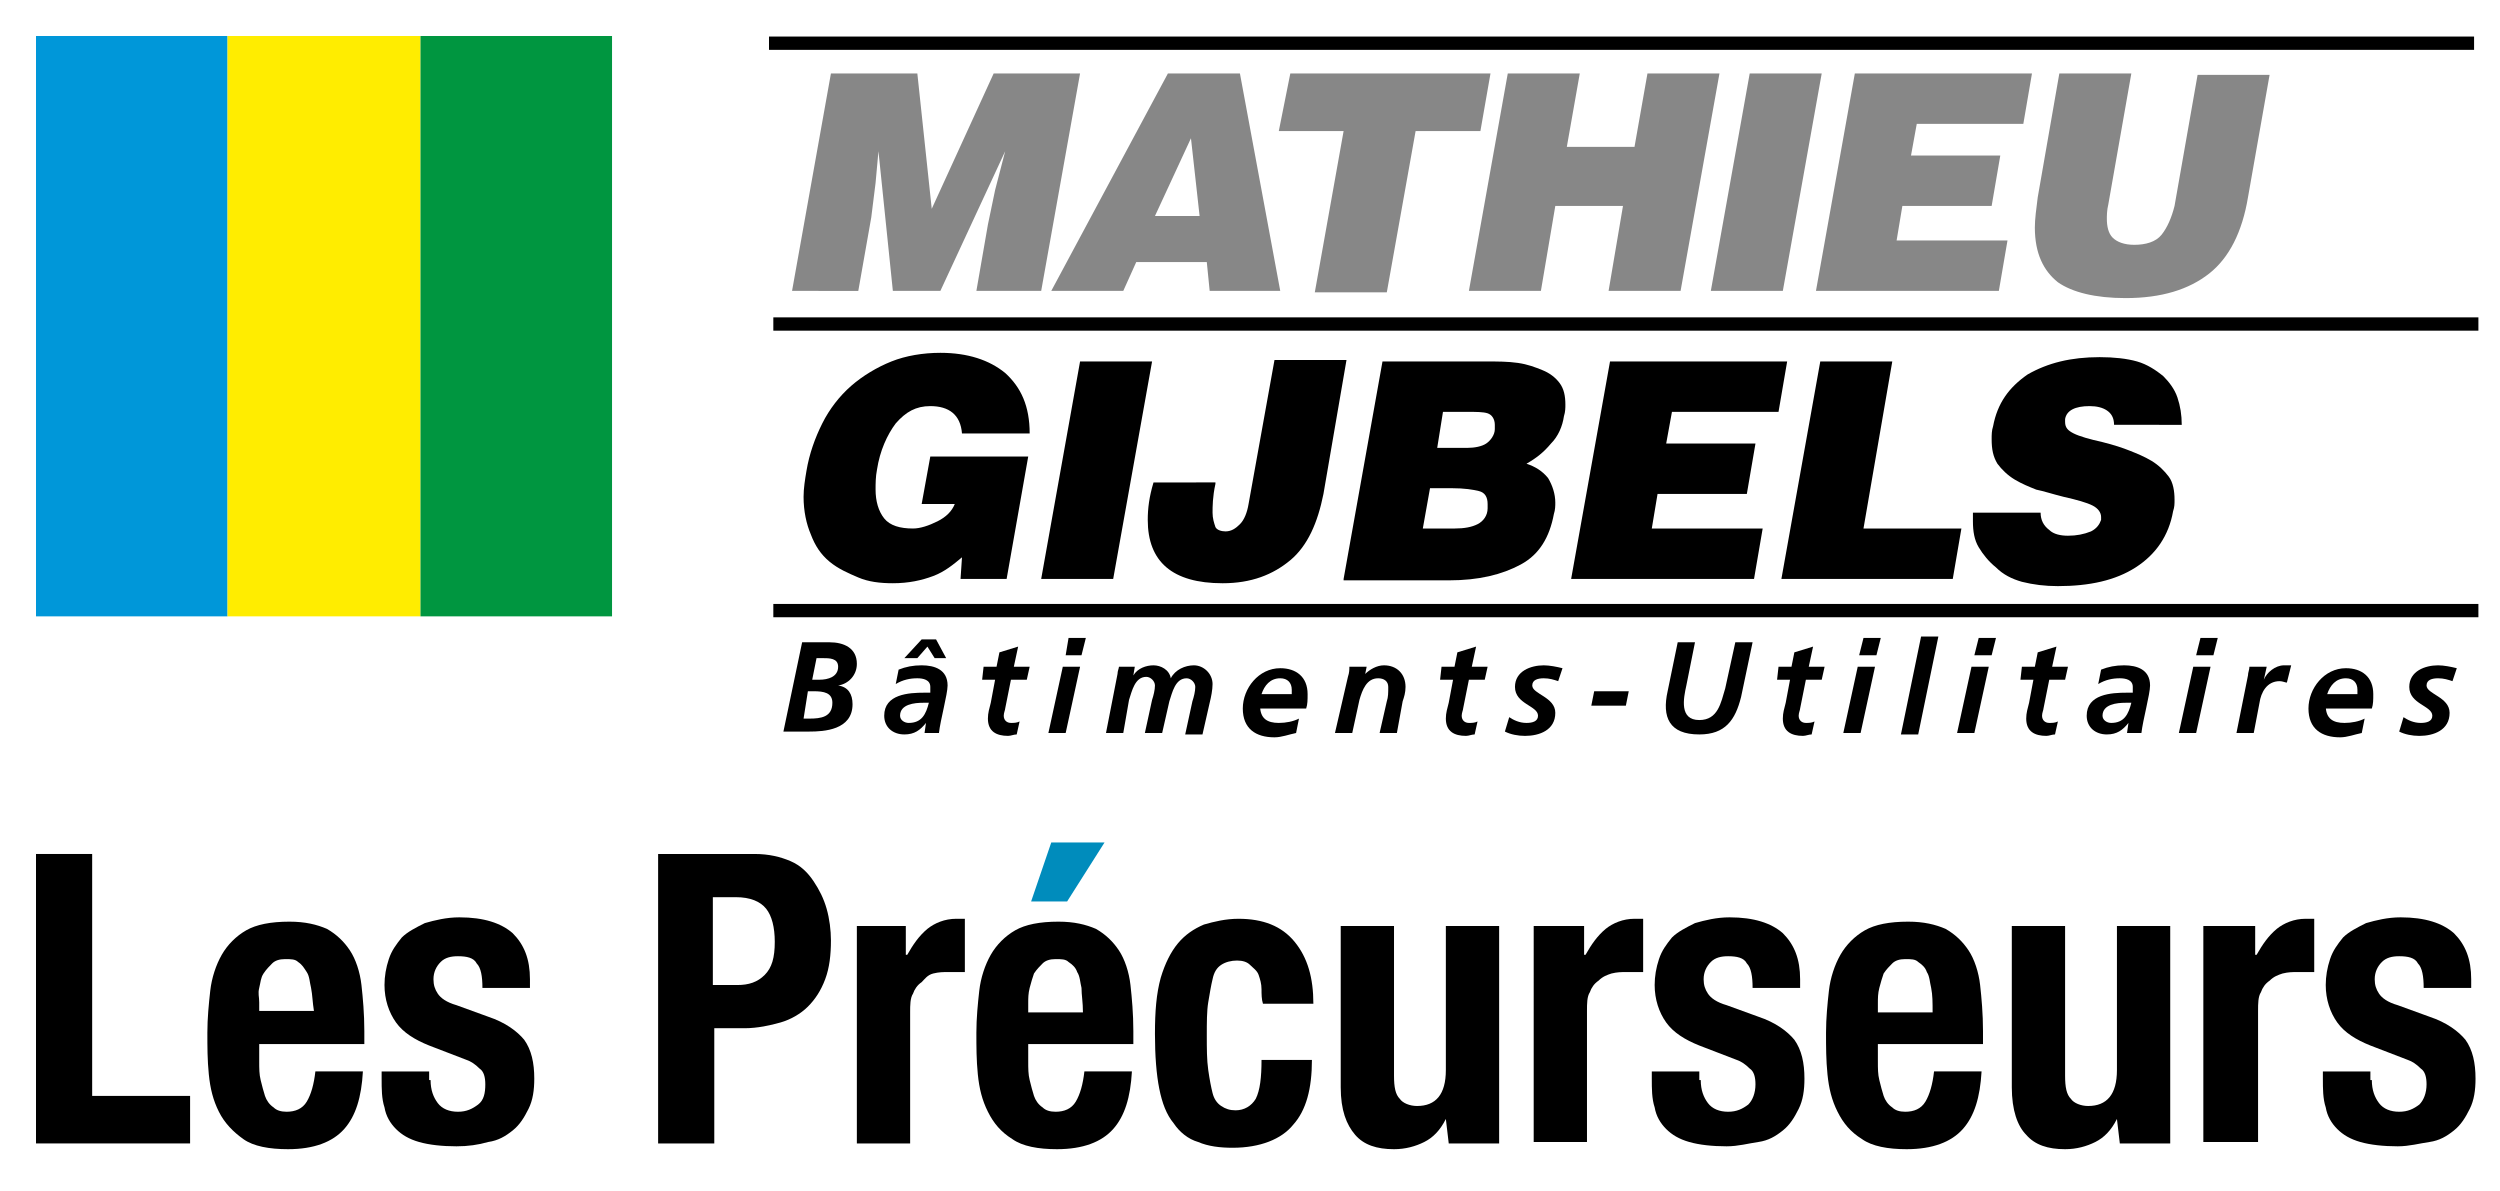
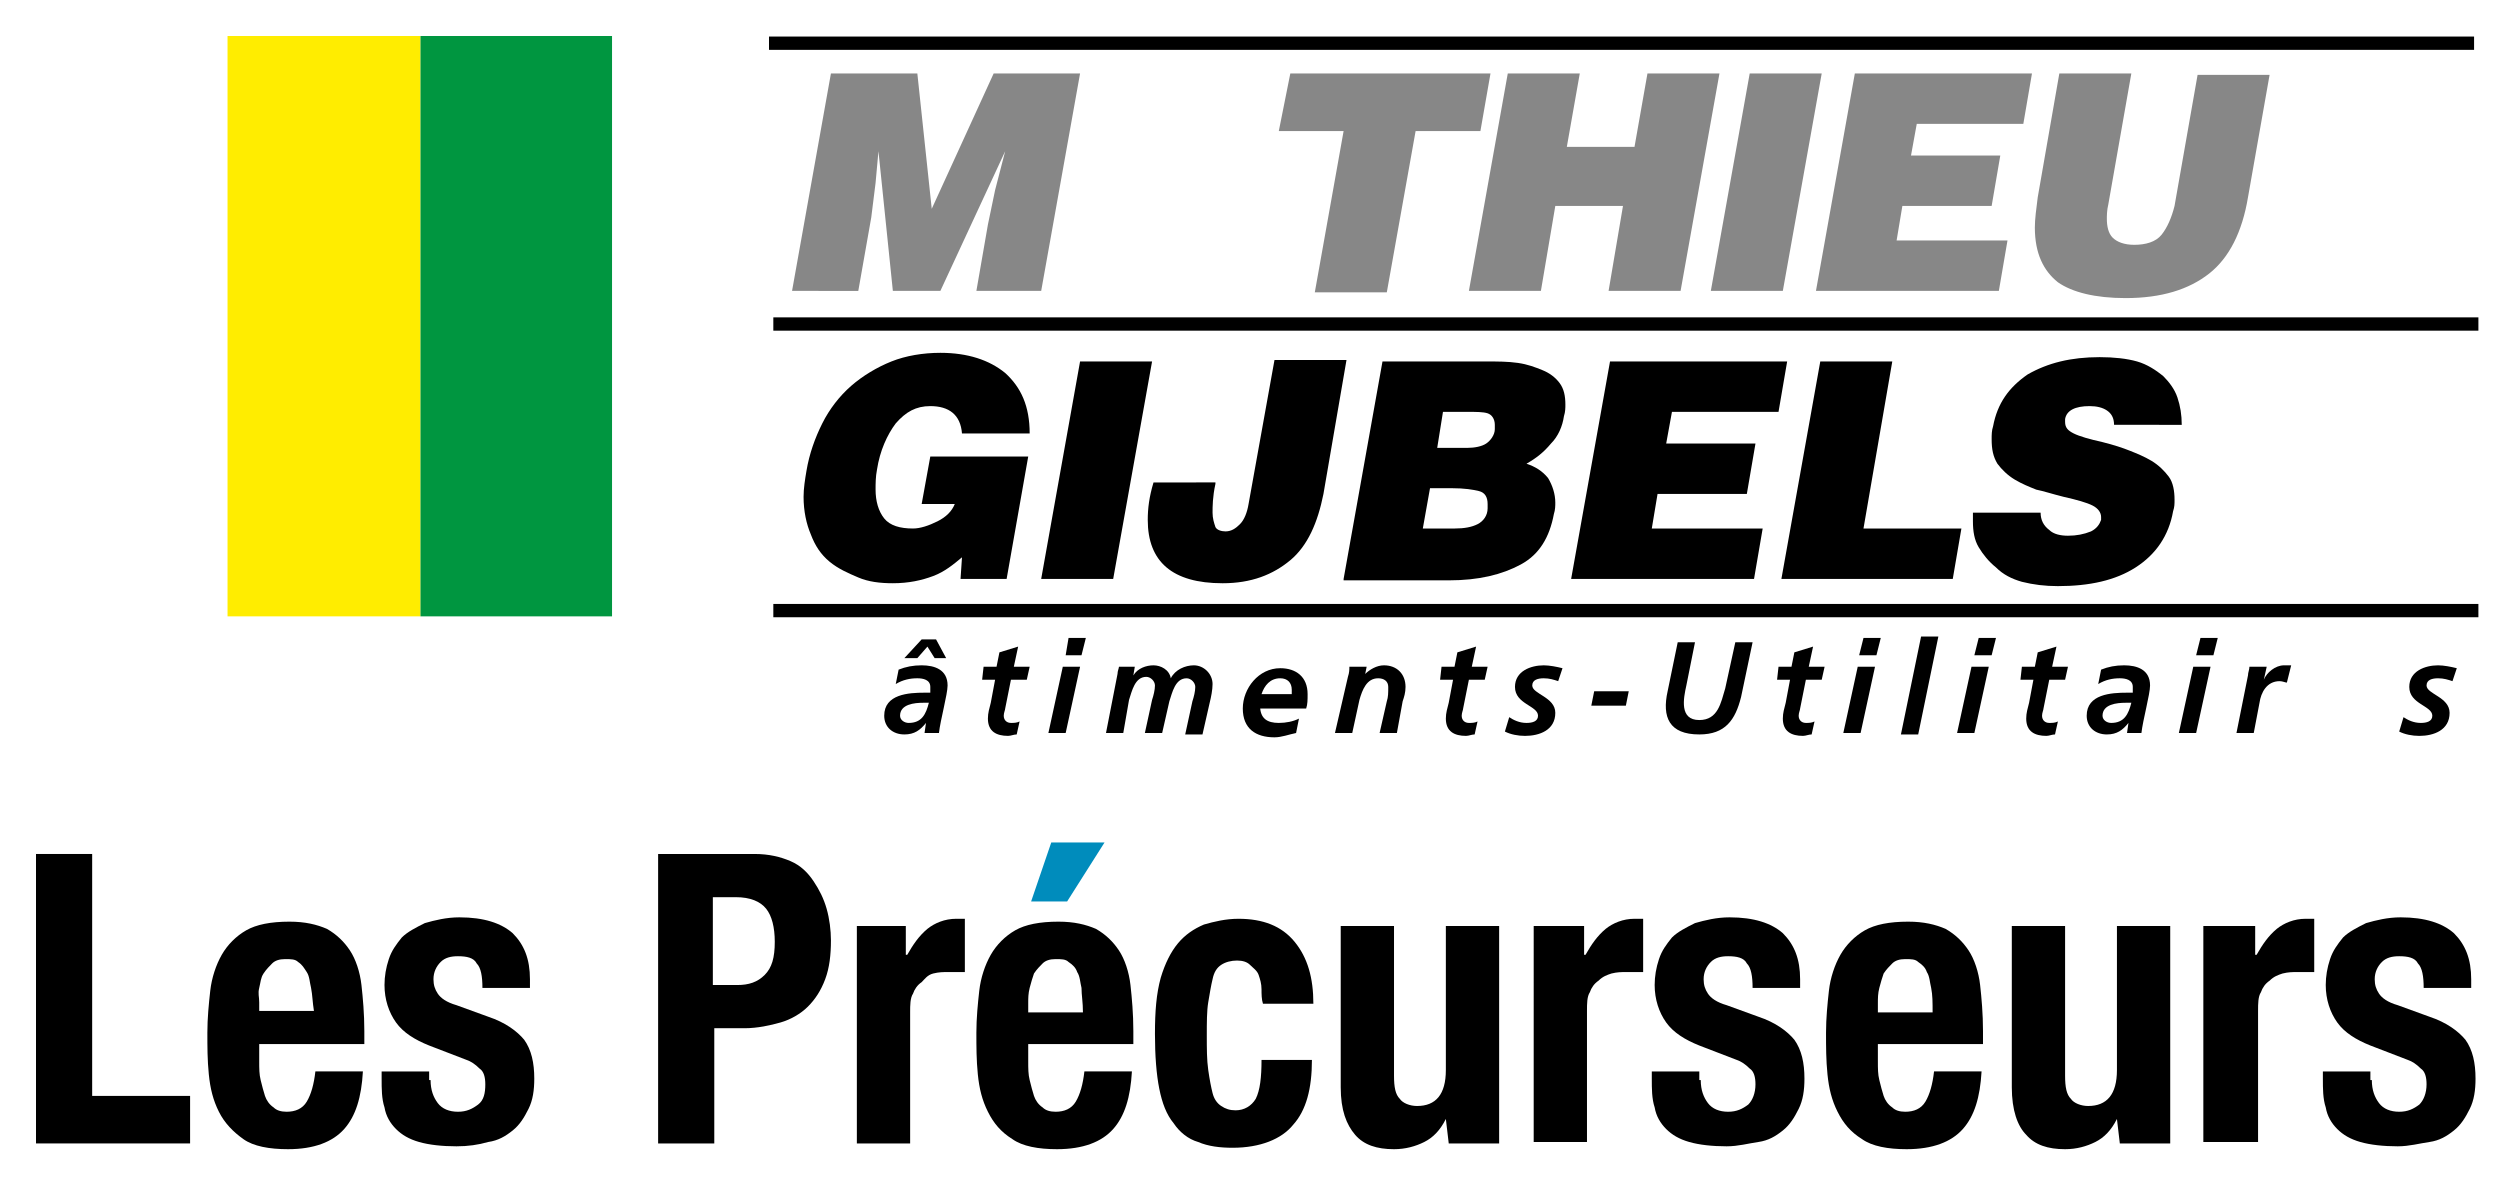
<svg xmlns="http://www.w3.org/2000/svg" id="Laag_1" x="0px" y="0px" viewBox="0 0 173.6 82.7" style="enable-background:new 0 0 173.6 82.7;" xml:space="preserve">
  <style type="text/css">	.st0{fill:none;stroke:#000000;stroke-width:0.924;}	.st1{fill:#0097D9;}	.st2{fill:#FFED00;}	.st3{fill:#009640;}	.st4{fill:#878787;}	.st5{fill:#008CBC;}</style>
  <g>
-     <path d="M55.7,44.6h1.9c1,0,1.9,0.4,1.9,1.5c0,0.8-0.6,1.4-1.3,1.5v0c0.7,0.1,1,0.6,1,1.3c0,1.8-2,1.9-3,1.9h-1.8L55.7,44.6z   M55.8,49.9h0.4c0.8,0,1.6-0.1,1.6-1.1c0-0.7-0.6-0.8-1.3-0.8h-0.4L55.8,49.9z M56.4,47.2h0.5c0.6,0,1.3-0.2,1.3-0.9  c0-0.6-0.6-0.6-1.1-0.6h-0.4L56.4,47.2z" />
    <path d="M64.3,50.2L64.3,50.2c-0.4,0.5-0.8,0.8-1.5,0.8c-0.8,0-1.4-0.5-1.4-1.3c0-1.5,1.7-1.6,2.8-1.6h0.4c0-0.1,0-0.3,0-0.4  c0-0.5-0.5-0.6-0.9-0.6c-0.5,0-1,0.1-1.5,0.4l0.2-1c0.5-0.2,1-0.3,1.6-0.3c0.9,0,1.8,0.3,1.8,1.4c0,0.6-0.5,2.4-0.6,3.3h-1  L64.3,50.2z M63.1,50.2c0.9,0,1.2-0.6,1.4-1.4h-0.4c-0.6,0-1.6,0.1-1.6,0.9C62.5,50,62.8,50.2,63.1,50.2z M62.8,45.7l1.2-1.3h1  l0.7,1.3h-0.8l-0.5-0.8l-0.7,0.8H62.8z" />
    <path d="M68.3,46.3h0.9l0.2-1l1.3-0.4l-0.3,1.4h1.1l-0.2,0.9h-1.1l-0.4,2c0,0.1-0.1,0.3-0.1,0.5c0,0.3,0.2,0.5,0.5,0.5  c0.2,0,0.4,0,0.6-0.1l-0.2,0.9c-0.2,0-0.4,0.1-0.6,0.1c-0.8,0-1.4-0.3-1.4-1.2c0-0.4,0.1-0.7,0.2-1.1l0.3-1.6h-0.9L68.3,46.3z" />
    <path d="M73.8,46.3H75l-1,4.6h-1.2L73.8,46.3z M74.2,44.3h1.2l-0.3,1.2H74L74.2,44.3z" />
    <path d="M77.6,46.8c0-0.2,0.1-0.4,0.1-0.5h1.1l-0.1,0.6h0c0.3-0.5,0.9-0.7,1.4-0.7c0.5,0,1.1,0.3,1.2,0.9h0c0.3-0.6,1-0.9,1.6-0.9  c0.7,0,1.3,0.6,1.3,1.3c0,0.4-0.1,0.9-0.2,1.3l-0.5,2.2h-1.2l0.5-2.3c0.1-0.3,0.2-0.7,0.2-1c0-0.3-0.3-0.6-0.6-0.6  c-0.8,0-1,1-1.2,1.6l-0.5,2.2h-1.2l0.5-2.3c0.1-0.3,0.2-0.7,0.2-1c0-0.3-0.3-0.6-0.6-0.6c-0.8,0-1,1-1.2,1.6L78,50.9h-1.2  L77.6,46.8z" />
    <path d="M87.5,49c0,0.9,0.5,1.2,1.3,1.2c0.5,0,1-0.1,1.4-0.3l-0.2,1c-0.5,0.1-1,0.3-1.5,0.3c-1.3,0-2.2-0.6-2.2-2  c0-1.4,1.1-2.8,2.6-2.8c1.1,0,1.9,0.6,1.9,1.8c0,0.4,0,0.7-0.1,1H87.5z M89.7,48.2c0-0.1,0-0.2,0-0.3c0-0.5-0.3-0.8-0.8-0.8  c-0.7,0-1.1,0.5-1.3,1.1H89.7z" />
    <path d="M93.6,47c0.1-0.3,0.1-0.5,0.1-0.7h1.2l-0.1,0.5h0c0.3-0.3,0.8-0.6,1.3-0.6c0.9,0,1.5,0.6,1.5,1.5c0,0.4-0.1,0.7-0.2,1  L97,50.9h-1.2l0.5-2.2c0.1-0.3,0.1-0.6,0.1-1c0-0.4-0.3-0.6-0.7-0.6c-0.8,0-1.1,0.8-1.3,1.5l-0.5,2.3h-1.2L93.6,47z" />
    <path d="M100.1,46.3h0.9l0.2-1l1.3-0.4l-0.3,1.4h1.1l-0.2,0.9H102l-0.4,2c0,0.1-0.1,0.3-0.1,0.5c0,0.3,0.2,0.5,0.5,0.5  c0.2,0,0.4,0,0.6-0.1l-0.2,0.9c-0.2,0-0.4,0.1-0.6,0.1c-0.8,0-1.4-0.3-1.4-1.2c0-0.4,0.1-0.7,0.2-1.1l0.3-1.6H100L100.1,46.3z" />
    <path d="M108.2,47.3c-0.3-0.1-0.6-0.2-1-0.2c-0.4,0-0.8,0.1-0.8,0.5c0,0.6,1.6,0.8,1.6,1.9c0,1.2-1.1,1.6-2.1,1.6  c-0.5,0-1-0.1-1.4-0.3l0.3-1c0.3,0.2,0.7,0.4,1.2,0.4c0.4,0,0.8-0.1,0.8-0.5c0-0.7-1.6-0.8-1.6-2c0-1.1,1.1-1.5,2-1.5  c0.4,0,0.9,0.1,1.3,0.2L108.2,47.3z" />
    <path d="M110.7,48h2.4l-0.2,1h-2.4L110.7,48z" />
    <path d="M117.7,44.6l-0.6,3c-0.2,0.9-0.5,2.4,0.9,2.4c1.3,0,1.5-1.2,1.8-2.2l0.7-3.2h1.2l-0.8,3.8c-0.4,1.6-1.1,2.6-2.9,2.6  c-2.1,0-2.6-1.2-2.2-3l0.7-3.4H117.7z" />
    <path d="M123.5,46.3h0.9l0.2-1l1.3-0.4l-0.3,1.4h1.1l-0.2,0.9h-1.1l-0.4,2c0,0.1-0.1,0.3-0.1,0.5c0,0.3,0.2,0.5,0.5,0.5  c0.2,0,0.4,0,0.6-0.1l-0.2,0.9c-0.2,0-0.4,0.1-0.6,0.1c-0.8,0-1.4-0.3-1.4-1.2c0-0.4,0.1-0.7,0.2-1.1l0.3-1.6h-0.9L123.5,46.3z" />
    <path d="M129,46.3h1.2l-1,4.6H128L129,46.3z M129.4,44.3h1.2l-0.3,1.2h-1.2L129.4,44.3z" />
    <path d="M133.4,44.2h1.2l-1.4,6.8H132L133.4,44.2z" />
    <path d="M136.9,46.3h1.2l-1,4.6h-1.2L136.9,46.3z M137.4,44.3h1.2l-0.3,1.2h-1.2L137.4,44.3z" />
    <path d="M140.4,46.3h0.9l0.2-1l1.3-0.4l-0.3,1.4h1.1l-0.2,0.9h-1.1l-0.4,2c0,0.1-0.1,0.3-0.1,0.5c0,0.3,0.2,0.5,0.5,0.5  c0.2,0,0.4,0,0.6-0.1l-0.2,0.9c-0.2,0-0.4,0.1-0.6,0.1c-0.8,0-1.4-0.3-1.4-1.2c0-0.4,0.1-0.7,0.2-1.1l0.3-1.6h-0.9L140.4,46.3z" />
    <path d="M147.8,50.2L147.8,50.2c-0.4,0.5-0.8,0.8-1.5,0.8c-0.8,0-1.4-0.5-1.4-1.3c0-1.5,1.7-1.6,2.8-1.6h0.4c0-0.1,0-0.3,0-0.4  c0-0.5-0.5-0.6-0.9-0.6c-0.5,0-1,0.1-1.5,0.4l0.2-1c0.5-0.2,1-0.3,1.6-0.3c0.9,0,1.8,0.3,1.8,1.4c0,0.6-0.5,2.4-0.6,3.3h-1  L147.8,50.2z M146.6,50.2c0.9,0,1.2-0.6,1.4-1.4h-0.4c-0.6,0-1.6,0.1-1.6,0.9C146,50,146.3,50.2,146.6,50.2z" />
    <path d="M152.3,46.3h1.2l-1,4.6h-1.2L152.3,46.3z M152.8,44.3h1.2l-0.3,1.2h-1.2L152.8,44.3z" />
    <path d="M156.1,46.9c0-0.2,0.1-0.4,0.1-0.6h1.2l-0.2,0.9h0c0.2-0.5,0.8-1,1.4-1c0.2,0,0.3,0,0.5,0l-0.3,1.2c-0.1,0-0.3-0.1-0.5-0.1  c-0.9,0-1.3,0.8-1.4,1.5l-0.4,2.1h-1.2L156.1,46.9z" />
-     <path d="M161.5,49c0,0.9,0.5,1.2,1.3,1.2c0.5,0,1-0.1,1.4-0.3l-0.2,1c-0.5,0.1-1,0.3-1.5,0.3c-1.3,0-2.2-0.6-2.2-2  c0-1.4,1.1-2.8,2.6-2.8c1.1,0,1.9,0.6,1.9,1.8c0,0.4,0,0.7-0.1,1H161.5z M163.7,48.2c0-0.1,0-0.2,0-0.3c0-0.5-0.3-0.8-0.8-0.8  c-0.7,0-1.1,0.5-1.3,1.1H163.7z" />
    <path d="M170.3,47.3c-0.3-0.1-0.6-0.2-1-0.2c-0.4,0-0.8,0.1-0.8,0.5c0,0.6,1.6,0.8,1.6,1.9c0,1.2-1.1,1.6-2.1,1.6  c-0.5,0-1-0.1-1.4-0.3l0.3-1c0.3,0.2,0.7,0.4,1.2,0.4c0.4,0,0.8-0.1,0.8-0.5c0-0.7-1.6-0.8-1.6-2c0-1.1,1.1-1.5,2-1.5  c0.4,0,0.9,0.1,1.3,0.2L170.3,47.3z" />
  </g>
  <path class="st0" d="M53.4,3h118.4 M53.7,22.5h118.4 M53.7,42.4h118.4" />
-   <polygon class="st1" points="15.8,42.8 2.5,42.8 2.5,2.5 15.8,2.5 15.8,42.8 " />
  <polygon class="st2" points="29.2,42.8 15.8,42.8 15.8,2.5 29.2,2.5 29.2,42.8 " />
  <polygon class="st3" points="42.5,42.8 29.2,42.8 29.2,2.5 42.5,2.5 42.5,42.8 " />
  <g>
    <path class="st4" d="M55,20.2l2.7-15.1h6l1,9.4L69,5.1h6l-2.7,15.1h-4.5l0.8-4.6l0.5-2.4l0.7-2.7h0l-4.5,9.7H62l-1-9.7h0l-0.2,2.2  l-0.3,2.4l-0.9,5.1H55z" />
-     <path class="st4" d="M73,20.2l8.1-15.1h5l2.8,15.1h-4.9l-0.2-2h-4.9l-0.9,2H73z M82.7,9.6L80.2,15h3.1L82.7,9.6z" />
    <path class="st4" d="M89.6,5.1h13.9l-0.7,4h-4.5l-2,11.2h-5l2-11.2h-4.5L89.6,5.1z" />
    <path class="st4" d="M102,20.2l2.7-15.1h5l-0.9,5.1h4.7l0.9-5.1h5l-2.7,15.1h-5l1-5.9H108l-1,5.9H102z" />
    <path class="st4" d="M118.8,20.2l2.7-15.1h5l-2.7,15.1H118.8z" />
    <path class="st4" d="M126.1,20.2l2.7-15.1h12.3l-0.6,3.5h-7.4l-0.4,2.2h6.2l-0.6,3.5h-6.2l-0.4,2.4h7.7l-0.6,3.5H126.1z" />
    <path class="st4" d="M143,5.1h5l-1.6,9.1c-0.1,0.4-0.1,0.8-0.1,1c0,0.5,0.1,1,0.4,1.3c0.3,0.3,0.8,0.5,1.5,0.5  c0.8,0,1.5-0.2,1.9-0.7c0.4-0.5,0.7-1.2,0.9-2l1.6-9.1h5l-1.5,8.5c-0.4,2.4-1.3,4.2-2.7,5.3c-1.4,1.1-3.3,1.7-5.8,1.7  c-2.1,0-3.7-0.4-4.7-1.1c-1-0.8-1.6-2-1.6-3.8c0-0.6,0.1-1.3,0.2-2.1L143,5.1z" />
    <path d="M69.9,40.2h-3.2l0.1-1.5c-0.6,0.5-1.2,1-2,1.3c-0.8,0.3-1.7,0.5-2.8,0.5c-0.9,0-1.7-0.1-2.4-0.4s-1.4-0.6-2-1.1  s-1-1.1-1.3-1.9c-0.3-0.7-0.5-1.6-0.5-2.6c0-0.6,0.1-1.2,0.2-1.8c0.2-1.2,0.6-2.3,1.1-3.3c0.5-1,1.2-1.9,2-2.6  c0.8-0.7,1.8-1.3,2.8-1.7c1-0.4,2.2-0.6,3.4-0.6c1.9,0,3.4,0.5,4.5,1.4c1.1,1,1.7,2.3,1.7,4.2h-4.7c-0.1-1.3-0.9-1.9-2.2-1.9  c-1,0-1.7,0.4-2.4,1.2c-0.6,0.8-1.1,1.9-1.3,3.2c-0.1,0.5-0.1,1-0.1,1.4c0,0.8,0.2,1.5,0.6,2c0.4,0.5,1.1,0.7,2,0.7  c0.5,0,1.1-0.2,1.7-0.5s1-0.7,1.2-1.2H64l0.6-3.3h6.8L69.9,40.2z" />
    <path d="M72.3,40.2L75,25.1h5l-2.7,15.1H72.3z" />
    <path d="M84.4,33.6L84.4,33.6c-0.2,0.9-0.2,1.6-0.2,2c0,0.4,0.1,0.7,0.2,1c0.1,0.2,0.4,0.3,0.7,0.3c0.4,0,0.7-0.2,1-0.5  s0.5-0.8,0.6-1.4l1.8-10h5l-1.6,9.3c-0.4,2-1.1,3.6-2.3,4.6s-2.7,1.6-4.7,1.6c-3.5,0-5.2-1.5-5.2-4.4c0-0.8,0.1-1.6,0.4-2.6H84.4z" />
    <path d="M93.3,40.2l2.7-15.1h7.2c0.8,0,1.5,0,2.2,0.1c0.7,0.1,1.2,0.3,1.7,0.5s0.9,0.5,1.2,0.9c0.3,0.4,0.4,0.9,0.4,1.5  c0,0.2,0,0.5-0.1,0.8c-0.1,0.7-0.4,1.4-0.9,1.9c-0.5,0.6-1,1-1.7,1.4c0.6,0.2,1.1,0.5,1.5,1c0.3,0.5,0.5,1.1,0.5,1.7  c0,0.2,0,0.5-0.1,0.8c-0.3,1.6-1,2.8-2.3,3.5c-1.3,0.7-2.9,1.1-5,1.1H93.3z M99.3,33.9l-0.5,2.8h2.2c0.7,0,1.2-0.1,1.6-0.3  s0.7-0.6,0.7-1.1c0-0.1,0-0.1,0-0.2c0-0.1,0-0.1,0-0.1c0-0.5-0.2-0.8-0.6-0.9s-1-0.2-1.9-0.2H99.3z M100.2,28.6l-0.4,2.5h2.1  c0.5,0,1-0.1,1.3-0.3c0.3-0.2,0.6-0.6,0.6-1c0,0,0-0.1,0-0.2c0-0.1,0-0.1,0-0.1c0-0.4-0.2-0.7-0.5-0.8c-0.3-0.1-0.8-0.1-1.4-0.1  H100.2z" />
    <path d="M109.1,40.2l2.7-15.1h12.3l-0.6,3.5h-7.4l-0.4,2.2h6.2l-0.6,3.5h-6.2l-0.4,2.4h7.7l-0.6,3.5H109.1z" />
    <path d="M123.7,40.2l2.7-15.1h5l-2,11.6h6.8l-0.6,3.5H123.7z" />
    <path d="M146.8,29.5c0-0.5-0.2-0.8-0.5-1c-0.3-0.2-0.7-0.3-1.2-0.3c-1,0-1.6,0.3-1.7,0.9c0,0,0,0,0,0.1l0,0.1  c0,0.4,0.2,0.6,0.6,0.8s1.1,0.4,2,0.6c0.8,0.2,1.4,0.4,1.9,0.6c0.5,0.2,1,0.4,1.5,0.7c0.5,0.3,0.9,0.7,1.2,1.1s0.4,1,0.4,1.6  c0,0.3,0,0.5-0.1,0.8c-0.3,1.7-1.2,3-2.6,3.9c-1.4,0.9-3.2,1.3-5.4,1.3c-0.9,0-1.7-0.1-2.5-0.3c-0.7-0.2-1.3-0.5-1.8-1  c-0.5-0.4-0.9-0.9-1.2-1.4c-0.3-0.5-0.4-1.1-0.4-1.8c0-0.2,0-0.4,0-0.6h4.7c0,0.5,0.2,0.9,0.6,1.2c0.3,0.3,0.8,0.4,1.3,0.4  c0.6,0,1.1-0.1,1.6-0.3c0.4-0.2,0.6-0.5,0.7-0.8c0,0,0-0.1,0-0.1v-0.1c0-0.3-0.2-0.6-0.6-0.8s-1.1-0.4-2-0.6  c-0.8-0.2-1.4-0.4-1.9-0.5c-0.5-0.2-1-0.4-1.5-0.7c-0.5-0.3-0.9-0.7-1.2-1.1c-0.3-0.5-0.4-1-0.4-1.7c0-0.3,0-0.6,0.1-0.9  c0.3-1.6,1.1-2.7,2.4-3.6c1.4-0.8,3-1.2,5-1.2c1,0,1.9,0.1,2.6,0.3c0.7,0.2,1.3,0.6,1.8,1c0.4,0.4,0.8,0.9,1,1.5s0.3,1.2,0.3,1.9  H146.8z" />
  </g>
  <g>
    <path d="M2.5,59.3h3.9v16.8h6.8v3.3H2.5V59.3z" />
    <path d="M18,73.7c0,0.5,0,0.9,0.1,1.3c0.1,0.4,0.2,0.8,0.3,1.1c0.1,0.3,0.3,0.6,0.6,0.8c0.2,0.2,0.5,0.3,0.9,0.3  c0.6,0,1.1-0.2,1.4-0.7c0.3-0.5,0.5-1.2,0.6-2.1h3.3c-0.1,1.8-0.5,3.1-1.3,4c-0.8,0.9-2.1,1.4-3.9,1.4c-1.3,0-2.4-0.2-3.1-0.7  c-0.7-0.5-1.3-1.1-1.7-1.9c-0.4-0.8-0.6-1.6-0.7-2.6c-0.1-1-0.1-1.9-0.1-2.9c0-1,0.1-2,0.2-2.9s0.4-1.8,0.8-2.5  c0.4-0.7,1-1.3,1.7-1.7s1.7-0.6,3-0.6c1.1,0,1.9,0.2,2.6,0.5c0.7,0.4,1.2,0.9,1.6,1.5s0.7,1.5,0.8,2.4c0.1,0.9,0.2,2,0.2,3.2v0.9  H18V73.7z M21.6,68.6c-0.1-0.4-0.1-0.8-0.3-1.1s-0.3-0.5-0.6-0.7c-0.2-0.2-0.5-0.2-0.9-0.2s-0.7,0.1-0.9,0.3  c-0.2,0.2-0.4,0.4-0.6,0.7s-0.2,0.6-0.3,1S18,69.2,18,69.6v0.6h3.8C21.7,69.6,21.7,69.1,21.6,68.6z" />
    <path d="M29.9,75c0,0.7,0.2,1.2,0.5,1.6c0.3,0.4,0.8,0.6,1.4,0.6c0.6,0,1-0.2,1.4-0.5s0.5-0.8,0.5-1.4c0-0.5-0.1-0.9-0.4-1.1  c-0.3-0.3-0.6-0.5-0.9-0.6l-2.6-1c-1-0.4-1.8-0.9-2.3-1.6c-0.5-0.7-0.8-1.6-0.8-2.6c0-0.6,0.1-1.2,0.3-1.8c0.2-0.6,0.5-1,0.9-1.5  c0.4-0.4,1-0.7,1.6-1c0.7-0.2,1.5-0.4,2.4-0.4c1.7,0,2.9,0.4,3.7,1.1c0.8,0.8,1.2,1.8,1.2,3.2v0.6h-3.3c0-0.8-0.1-1.4-0.4-1.7  c-0.2-0.4-0.7-0.5-1.3-0.5c-0.5,0-0.9,0.1-1.2,0.4c-0.3,0.3-0.5,0.7-0.5,1.2c0,0.4,0.1,0.7,0.3,1s0.6,0.6,1.3,0.8l2.2,0.8  c1.2,0.4,2,1,2.5,1.6c0.5,0.7,0.7,1.6,0.7,2.7c0,0.8-0.1,1.5-0.4,2.1c-0.3,0.6-0.6,1.1-1.1,1.5c-0.5,0.4-1,0.7-1.7,0.8  c-0.7,0.2-1.4,0.3-2.2,0.3c-1,0-1.9-0.1-2.6-0.3c-0.7-0.2-1.2-0.5-1.6-0.9c-0.4-0.4-0.7-0.9-0.8-1.5c-0.2-0.6-0.2-1.3-0.2-2v-0.5  h3.3V75z" />
    <path d="M52.4,59.3c1,0,1.8,0.2,2.5,0.5c0.7,0.3,1.2,0.8,1.6,1.4c0.4,0.6,0.7,1.2,0.9,1.9c0.2,0.7,0.3,1.5,0.3,2.2  c0,1-0.1,1.9-0.4,2.7s-0.7,1.4-1.2,1.9c-0.5,0.5-1.2,0.9-1.9,1.1c-0.7,0.2-1.6,0.4-2.5,0.4h-2.1v8h-3.9V59.3H52.4z M51.2,68.4  c0.8,0,1.4-0.2,1.9-0.7c0.5-0.5,0.7-1.2,0.7-2.3c0-1-0.2-1.8-0.6-2.3c-0.4-0.5-1.1-0.8-2.1-0.8h-1.6v6.1H51.2z" />
    <path d="M62.9,64.3v2H63c0.4-0.7,0.8-1.3,1.4-1.8c0.5-0.4,1.2-0.7,2-0.7c0.1,0,0.2,0,0.3,0c0.1,0,0.2,0,0.3,0v3.7  c-0.2,0-0.4,0-0.6,0s-0.4,0-0.6,0c-0.3,0-0.6,0-1,0.1S64.2,68,64,68.2c-0.3,0.2-0.5,0.5-0.6,0.8c-0.2,0.3-0.2,0.8-0.2,1.3v9.1h-3.7  V64.3H62.9z" />
    <path class="st5" d="M76.7,58.5l-2.6,4.1h-2.5l1.4-4.1H76.7z" />
    <path d="M87.6,68.7c0-0.4-0.1-0.7-0.2-1S87,67.2,86.8,67c-0.2-0.2-0.5-0.3-0.9-0.3c-0.4,0-0.8,0.1-1.1,0.3c-0.3,0.2-0.5,0.5-0.6,1  c-0.1,0.4-0.2,1-0.3,1.6c-0.1,0.6-0.1,1.4-0.1,2.3c0,0.9,0,1.7,0.1,2.4c0.1,0.7,0.2,1.2,0.3,1.6c0.1,0.4,0.3,0.7,0.6,0.9  c0.3,0.2,0.6,0.3,1,0.3c0.6,0,1.1-0.3,1.4-0.8c0.3-0.6,0.4-1.5,0.4-2.7h3.5c0,2-0.4,3.5-1.3,4.5c-0.8,1-2.3,1.6-4.2,1.6  c-0.9,0-1.7-0.1-2.4-0.4c-0.7-0.2-1.3-0.7-1.7-1.3c-0.5-0.6-0.8-1.4-1-2.4c-0.2-1-0.3-2.3-0.3-3.8c0-1.6,0.1-2.8,0.4-3.9  c0.3-1,0.7-1.8,1.2-2.4c0.5-0.6,1.1-1,1.8-1.3c0.7-0.2,1.5-0.4,2.4-0.4c1.7,0,3,0.5,3.9,1.6c0.9,1.1,1.3,2.5,1.3,4.3h-3.5  C87.6,69.4,87.6,69,87.6,68.7z" />
    <path d="M100.4,77.7c-0.4,0.8-0.9,1.3-1.5,1.6c-0.6,0.3-1.3,0.5-2.1,0.5c-1.2,0-2.1-0.3-2.7-1s-1-1.7-1-3.3V64.3h3.7v10.4  c0,0.8,0.1,1.3,0.4,1.6c0.2,0.3,0.7,0.5,1.2,0.5c1.3,0,2-0.8,2-2.5v-10h3.7v15.1h-3.5L100.4,77.7L100.4,77.7z" />
    <path d="M110,64.3v2h0.1c0.4-0.7,0.8-1.3,1.4-1.8c0.5-0.4,1.2-0.7,2-0.7c0.1,0,0.2,0,0.3,0c0.1,0,0.2,0,0.3,0v3.7  c-0.2,0-0.4,0-0.6,0c-0.2,0-0.4,0-0.6,0c-0.3,0-0.6,0-1,0.1c-0.3,0.1-0.6,0.2-0.9,0.5c-0.3,0.2-0.5,0.5-0.6,0.8  c-0.2,0.3-0.2,0.8-0.2,1.3v9.1h-3.7V64.3H110z" />
    <path d="M118.1,75c0,0.7,0.2,1.2,0.5,1.6c0.3,0.4,0.8,0.6,1.4,0.6c0.6,0,1-0.2,1.4-0.5c0.3-0.3,0.5-0.8,0.5-1.4  c0-0.5-0.1-0.9-0.4-1.1c-0.3-0.3-0.6-0.5-0.9-0.6l-2.6-1c-1-0.4-1.8-0.9-2.3-1.6c-0.5-0.7-0.8-1.6-0.8-2.6c0-0.6,0.1-1.2,0.3-1.8  s0.5-1,0.9-1.5c0.4-0.4,1-0.7,1.6-1c0.7-0.2,1.5-0.4,2.4-0.4c1.7,0,2.9,0.4,3.7,1.1c0.8,0.8,1.2,1.8,1.2,3.2v0.6h-3.3  c0-0.8-0.1-1.4-0.4-1.7c-0.2-0.4-0.7-0.5-1.3-0.5c-0.5,0-0.9,0.1-1.2,0.4c-0.3,0.3-0.5,0.7-0.5,1.2c0,0.4,0.1,0.7,0.3,1  s0.6,0.6,1.3,0.8l2.2,0.8c1.2,0.4,2,1,2.5,1.6c0.5,0.7,0.7,1.6,0.7,2.7c0,0.8-0.1,1.5-0.4,2.1c-0.3,0.6-0.6,1.1-1.1,1.5  c-0.5,0.4-1,0.7-1.7,0.8s-1.4,0.3-2.2,0.3c-1,0-1.9-0.1-2.6-0.3s-1.2-0.5-1.6-0.9s-0.7-0.9-0.8-1.5c-0.2-0.6-0.2-1.3-0.2-2v-0.5  h3.3V75z" />
    <path d="M130.4,73.7c0,0.5,0,0.9,0.1,1.3c0.1,0.4,0.2,0.8,0.3,1.1c0.1,0.3,0.3,0.6,0.6,0.8c0.2,0.2,0.5,0.3,0.9,0.3  c0.6,0,1.1-0.2,1.4-0.7c0.3-0.5,0.5-1.2,0.6-2.1h3.3c-0.1,1.8-0.5,3.1-1.3,4c-0.8,0.9-2.1,1.4-3.9,1.4c-1.3,0-2.4-0.2-3.1-0.7  c-0.8-0.5-1.3-1.1-1.7-1.9c-0.4-0.8-0.6-1.6-0.7-2.6s-0.1-1.9-0.1-2.9c0-1,0.1-2,0.2-2.9s0.4-1.8,0.8-2.5c0.4-0.7,1-1.3,1.7-1.7  s1.7-0.6,3-0.6c1.1,0,1.9,0.2,2.6,0.5c0.7,0.4,1.2,0.9,1.6,1.5s0.7,1.5,0.8,2.4c0.1,0.9,0.2,2,0.2,3.2v0.9h-7.3V73.7z M134.1,68.6  c-0.1-0.4-0.1-0.8-0.3-1.1c-0.1-0.3-0.3-0.5-0.6-0.7c-0.2-0.2-0.5-0.2-0.9-0.2c-0.4,0-0.7,0.1-0.9,0.3c-0.2,0.2-0.4,0.4-0.6,0.7  c-0.1,0.3-0.2,0.6-0.3,1c-0.1,0.4-0.1,0.7-0.1,1.1v0.6h3.8C134.2,69.6,134.2,69.1,134.1,68.6z" />
    <path d="M71.4,73.7c0,0.5,0,0.9,0.1,1.3c0.1,0.4,0.2,0.8,0.3,1.1c0.1,0.3,0.3,0.6,0.6,0.8c0.2,0.2,0.5,0.3,0.9,0.3  c0.6,0,1.1-0.2,1.4-0.7c0.3-0.5,0.5-1.2,0.6-2.1h3.3c-0.1,1.8-0.5,3.1-1.3,4c-0.8,0.9-2.1,1.4-3.9,1.4c-1.3,0-2.4-0.2-3.1-0.7  c-0.8-0.5-1.3-1.1-1.7-1.9c-0.4-0.8-0.6-1.6-0.7-2.6s-0.1-1.9-0.1-2.9c0-1,0.1-2,0.2-2.9s0.4-1.8,0.8-2.5c0.4-0.7,1-1.3,1.7-1.7  s1.7-0.6,3-0.6c1.1,0,1.9,0.2,2.6,0.5c0.7,0.4,1.2,0.9,1.6,1.5s0.7,1.5,0.8,2.4c0.1,0.9,0.2,2,0.2,3.2v0.9h-7.3V73.7z M75.1,68.6  c-0.1-0.4-0.1-0.8-0.3-1.1c-0.1-0.3-0.3-0.5-0.6-0.7c-0.2-0.2-0.5-0.2-0.9-0.2c-0.4,0-0.7,0.1-0.9,0.3c-0.2,0.2-0.4,0.4-0.6,0.7  c-0.1,0.3-0.2,0.6-0.3,1c-0.1,0.4-0.1,0.7-0.1,1.1v0.6h3.8C75.2,69.6,75.1,69.1,75.1,68.6z" />
    <path d="M147,77.7c-0.4,0.8-0.9,1.3-1.5,1.6c-0.6,0.3-1.3,0.5-2.1,0.5c-1.2,0-2.1-0.3-2.7-1c-0.6-0.6-1-1.7-1-3.3V64.3h3.7v10.4  c0,0.8,0.1,1.3,0.4,1.6c0.2,0.3,0.7,0.5,1.2,0.5c1.3,0,2-0.8,2-2.5v-10h3.7v15.1h-3.5L147,77.7L147,77.7z" />
    <path d="M156.6,64.3v2h0.1c0.4-0.7,0.8-1.3,1.4-1.8c0.5-0.4,1.2-0.7,2-0.7c0.1,0,0.2,0,0.3,0c0.1,0,0.2,0,0.3,0v3.7  c-0.2,0-0.4,0-0.6,0c-0.2,0-0.4,0-0.6,0c-0.3,0-0.6,0-1,0.1c-0.3,0.1-0.6,0.2-0.9,0.5c-0.3,0.2-0.5,0.5-0.6,0.8  c-0.2,0.3-0.2,0.8-0.2,1.3v9.1H153V64.3H156.6z" />
    <path d="M164.7,75c0,0.7,0.2,1.2,0.5,1.6c0.3,0.4,0.8,0.6,1.4,0.6c0.6,0,1-0.2,1.4-0.5c0.3-0.3,0.5-0.8,0.5-1.4  c0-0.5-0.1-0.9-0.4-1.1c-0.3-0.3-0.6-0.5-0.9-0.6l-2.6-1c-1-0.4-1.8-0.9-2.3-1.6c-0.5-0.7-0.8-1.6-0.8-2.6c0-0.6,0.1-1.2,0.3-1.8  s0.5-1,0.9-1.5c0.4-0.4,1-0.7,1.6-1c0.7-0.2,1.5-0.4,2.4-0.4c1.7,0,2.9,0.4,3.7,1.1c0.8,0.8,1.2,1.8,1.2,3.2v0.6h-3.3  c0-0.8-0.1-1.4-0.4-1.7c-0.2-0.4-0.7-0.5-1.3-0.5c-0.5,0-0.9,0.1-1.2,0.4c-0.3,0.3-0.5,0.7-0.5,1.2c0,0.4,0.1,0.7,0.3,1  s0.6,0.6,1.3,0.8l2.2,0.8c1.2,0.4,2,1,2.5,1.6c0.5,0.7,0.7,1.6,0.7,2.7c0,0.8-0.1,1.5-0.4,2.1c-0.3,0.6-0.6,1.1-1.1,1.5  c-0.5,0.4-1,0.7-1.7,0.8s-1.4,0.3-2.2,0.3c-1,0-1.9-0.1-2.6-0.3s-1.2-0.5-1.6-0.9s-0.7-0.9-0.8-1.5c-0.2-0.6-0.2-1.3-0.2-2v-0.5  h3.3V75z" />
  </g>
</svg>